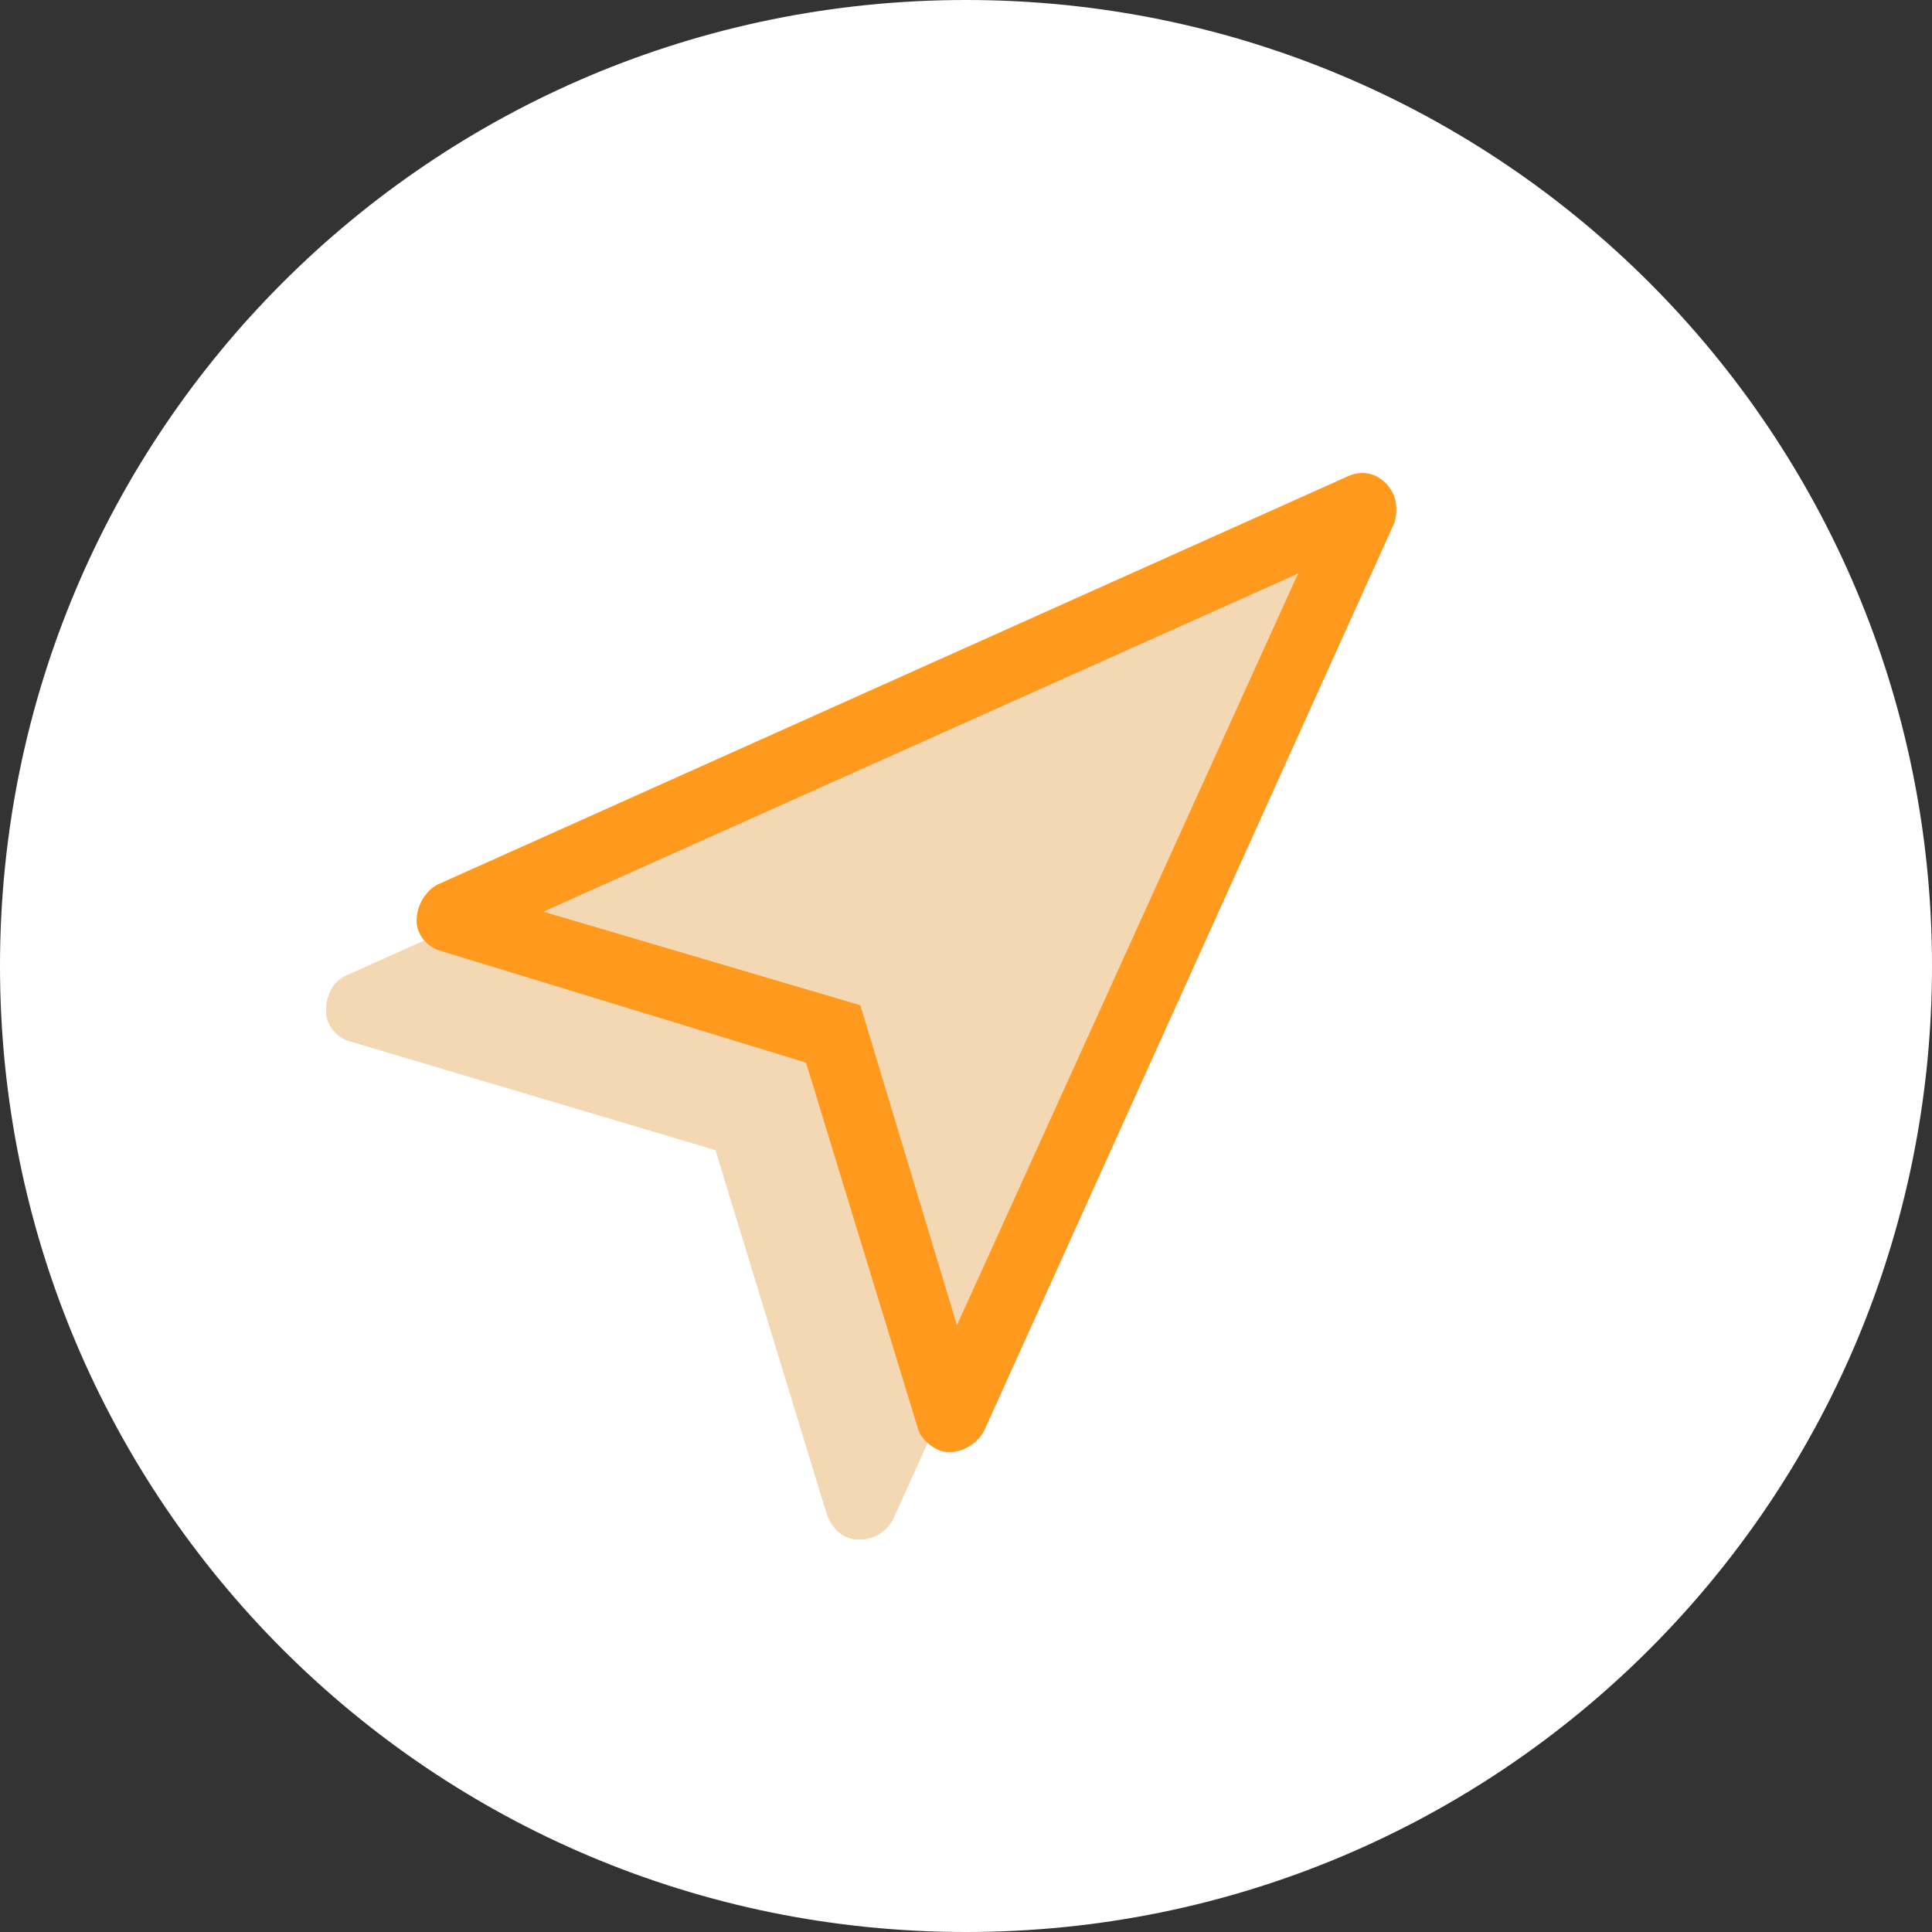
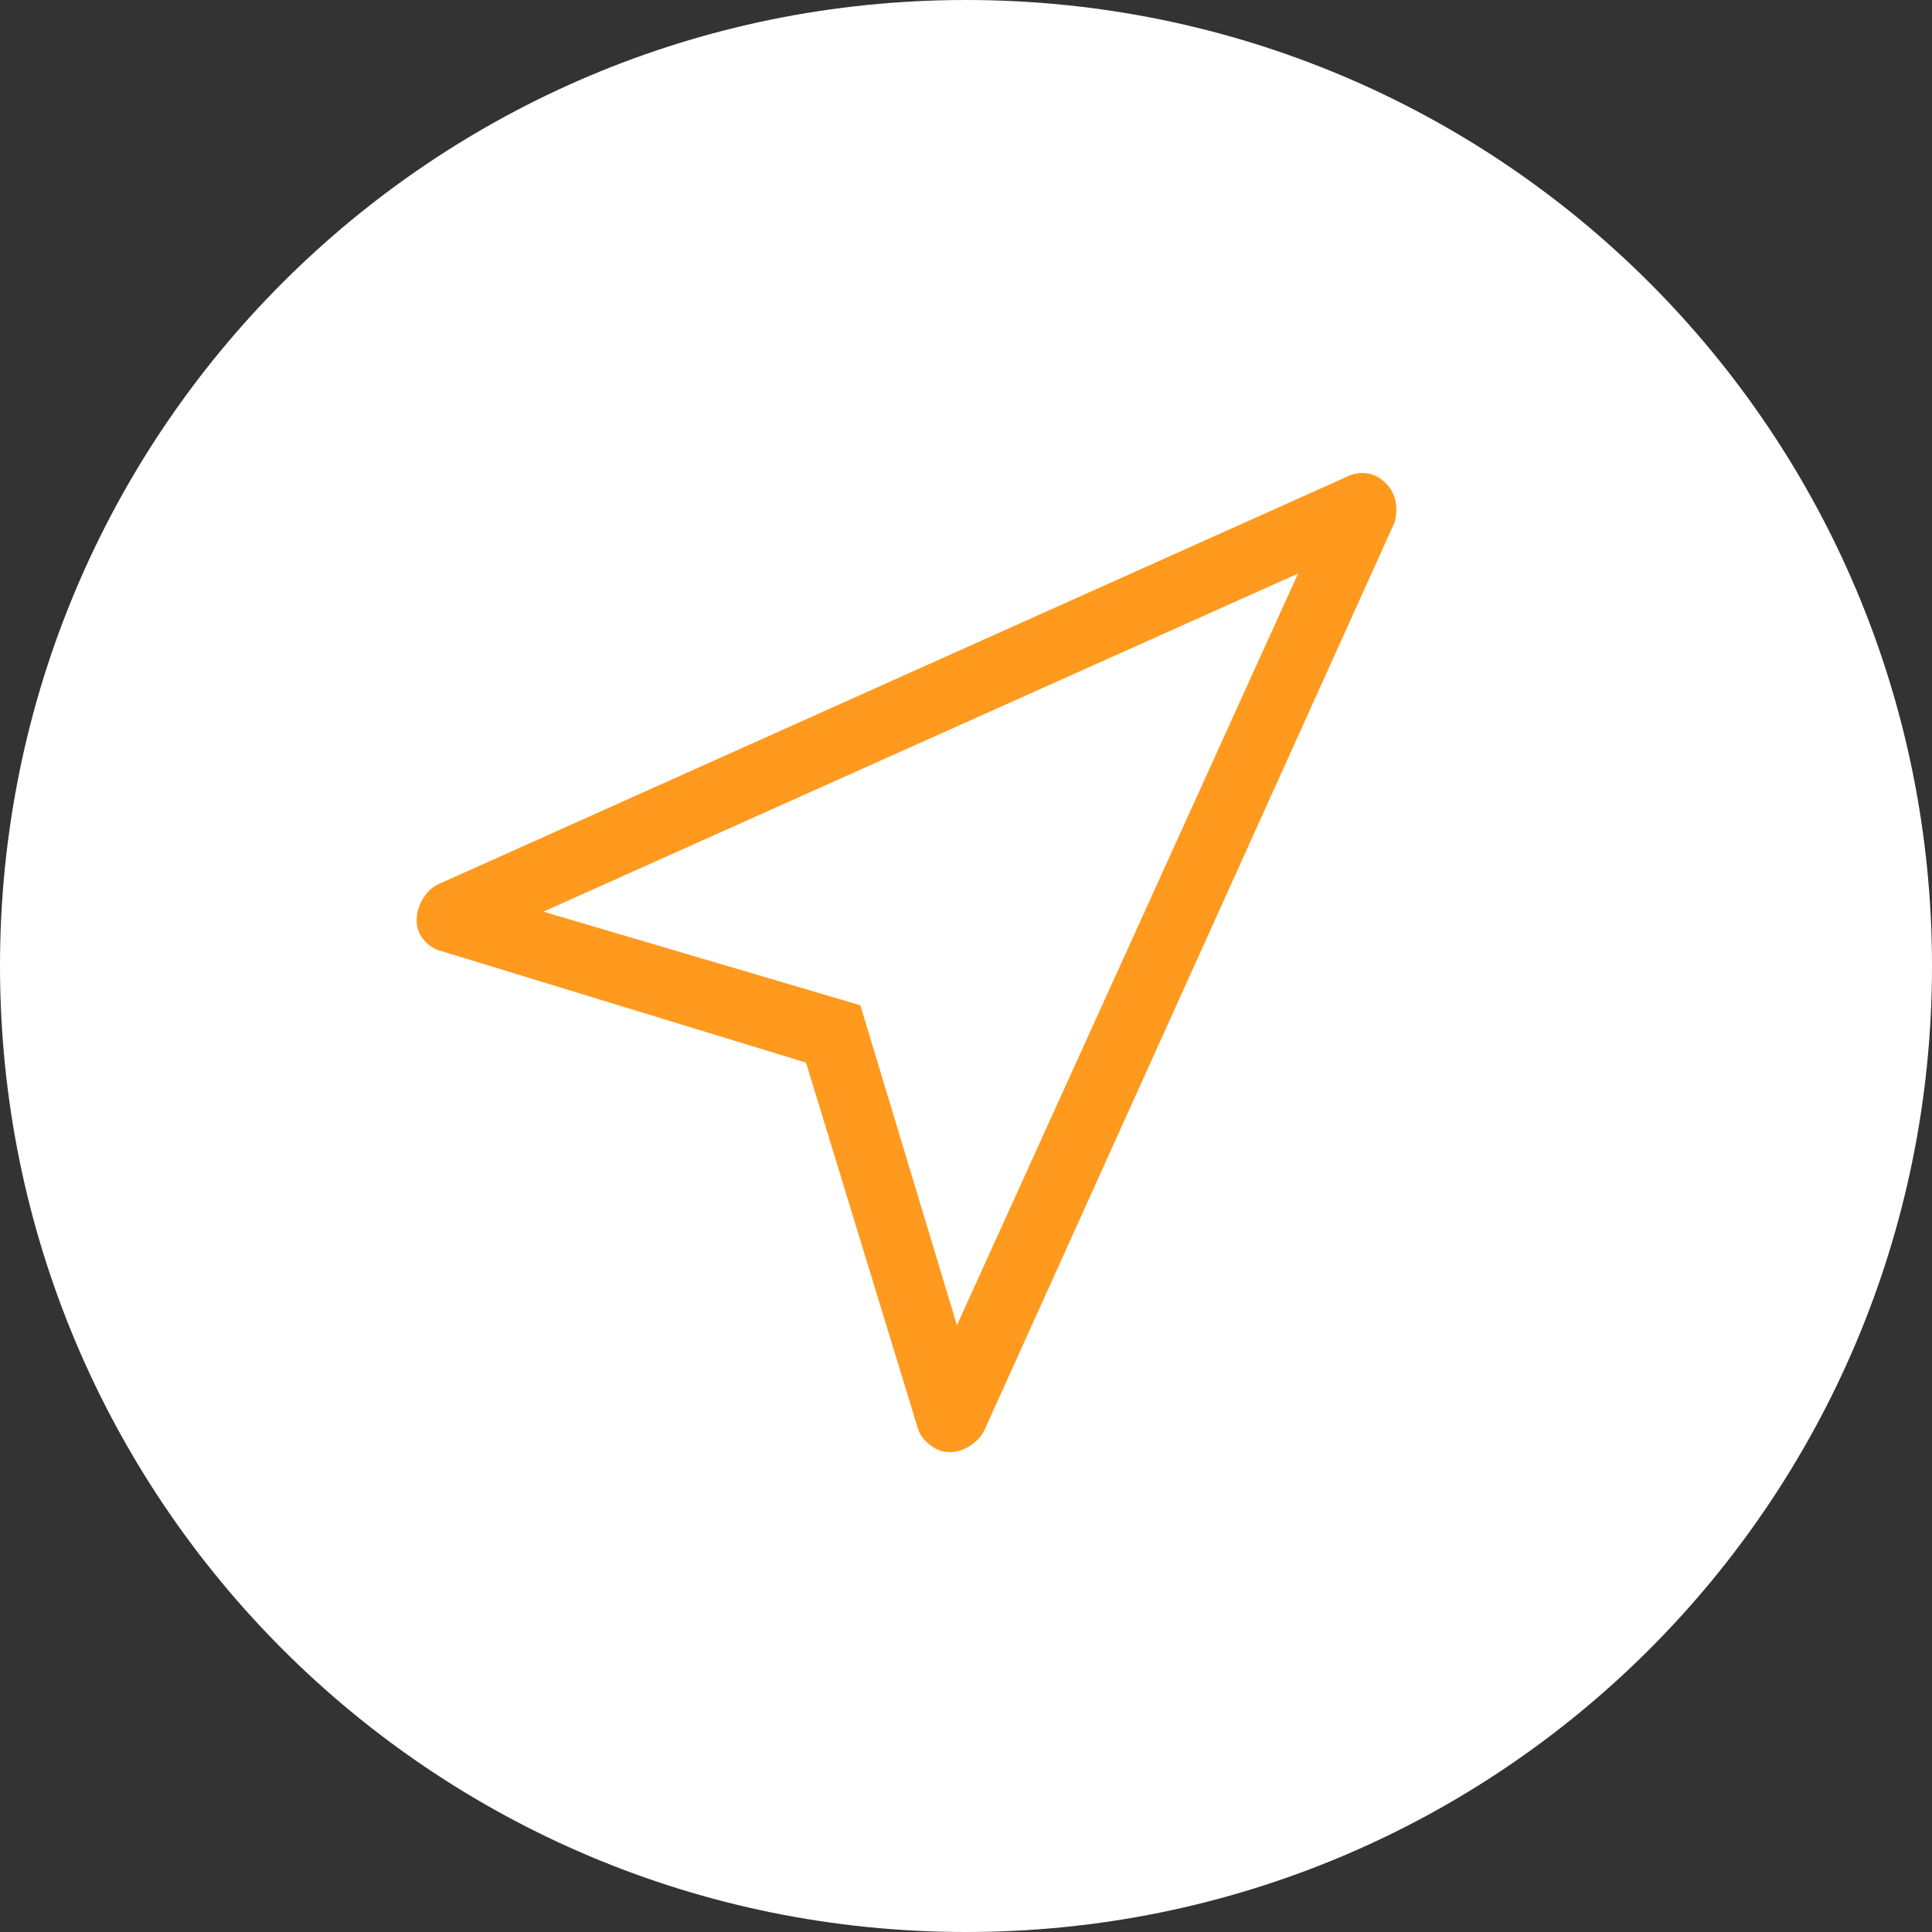
<svg xmlns="http://www.w3.org/2000/svg" xmlns:xlink="http://www.w3.org/1999/xlink" version="1.1" id="Réteg_1" x="0px" y="0px" viewBox="0 0 64 64" style="enable-background:new 0 0 64 64;" xml:space="preserve">
  <rect x="0" y="0" width="64" height="64" fill="#333333" stroke="none" />
  <style type="text/css">
	.st0{clip-path:url(#SVGID_2_);fill-rule:evenodd;clip-rule:evenodd;fill:#FFFFFF;}
	.st1{clip-path:url(#SVGID_2_);fill-rule:evenodd;clip-rule:evenodd;fill:#F4D8B4;}
	.st2{clip-path:url(#SVGID_2_);fill-rule:evenodd;clip-rule:evenodd;fill:#FF9A1F;}
</style>
  <g>
    <defs>
      <rect id="SVGID_1_" width="64" height="64" />
    </defs>
    <clipPath id="SVGID_2_">
      <use xlink:href="#SVGID_1_" style="overflow:visible;" />
    </clipPath>
    <path class="st0" d="M32,0c17.7,0,32,14.3,32,32S49.7,64,32,64S0,49.7,0,32S14.3,0,32,0" />
-     <path class="st1" d="M42.9,19c-0.4-0.4-0.9-0.4-1.3-0.2L11.5,32.3c-0.5,0.2-0.7,0.7-0.7,1.2c0,0.5,0.4,0.9,0.8,1l12.1,3.6l3.7,12.1   c0.2,0.5,0.6,0.8,1,0.8h0.1c0.5,0,0.9-0.3,1.1-0.7l13.6-30.1C43.3,19.9,43.3,19.4,42.9,19" />
    <path class="st2" d="M45.9,16c-0.4-0.4-0.9-0.4-1.3-0.2L14.5,29.3c-0.4,0.2-0.7,0.7-0.7,1.2c0,0.5,0.4,0.9,0.8,1l12.1,3.7l3.7,12.1   c0.1,0.4,0.6,0.8,1,0.8h0.1c0.4,0,0.9-0.3,1.1-0.7l13.6-30.1C46.3,16.9,46.3,16.4,45.9,16 M31.7,43.9l-3.2-10.6L18,30.2L43,19   L31.7,43.9z" />
  </g>
</svg>